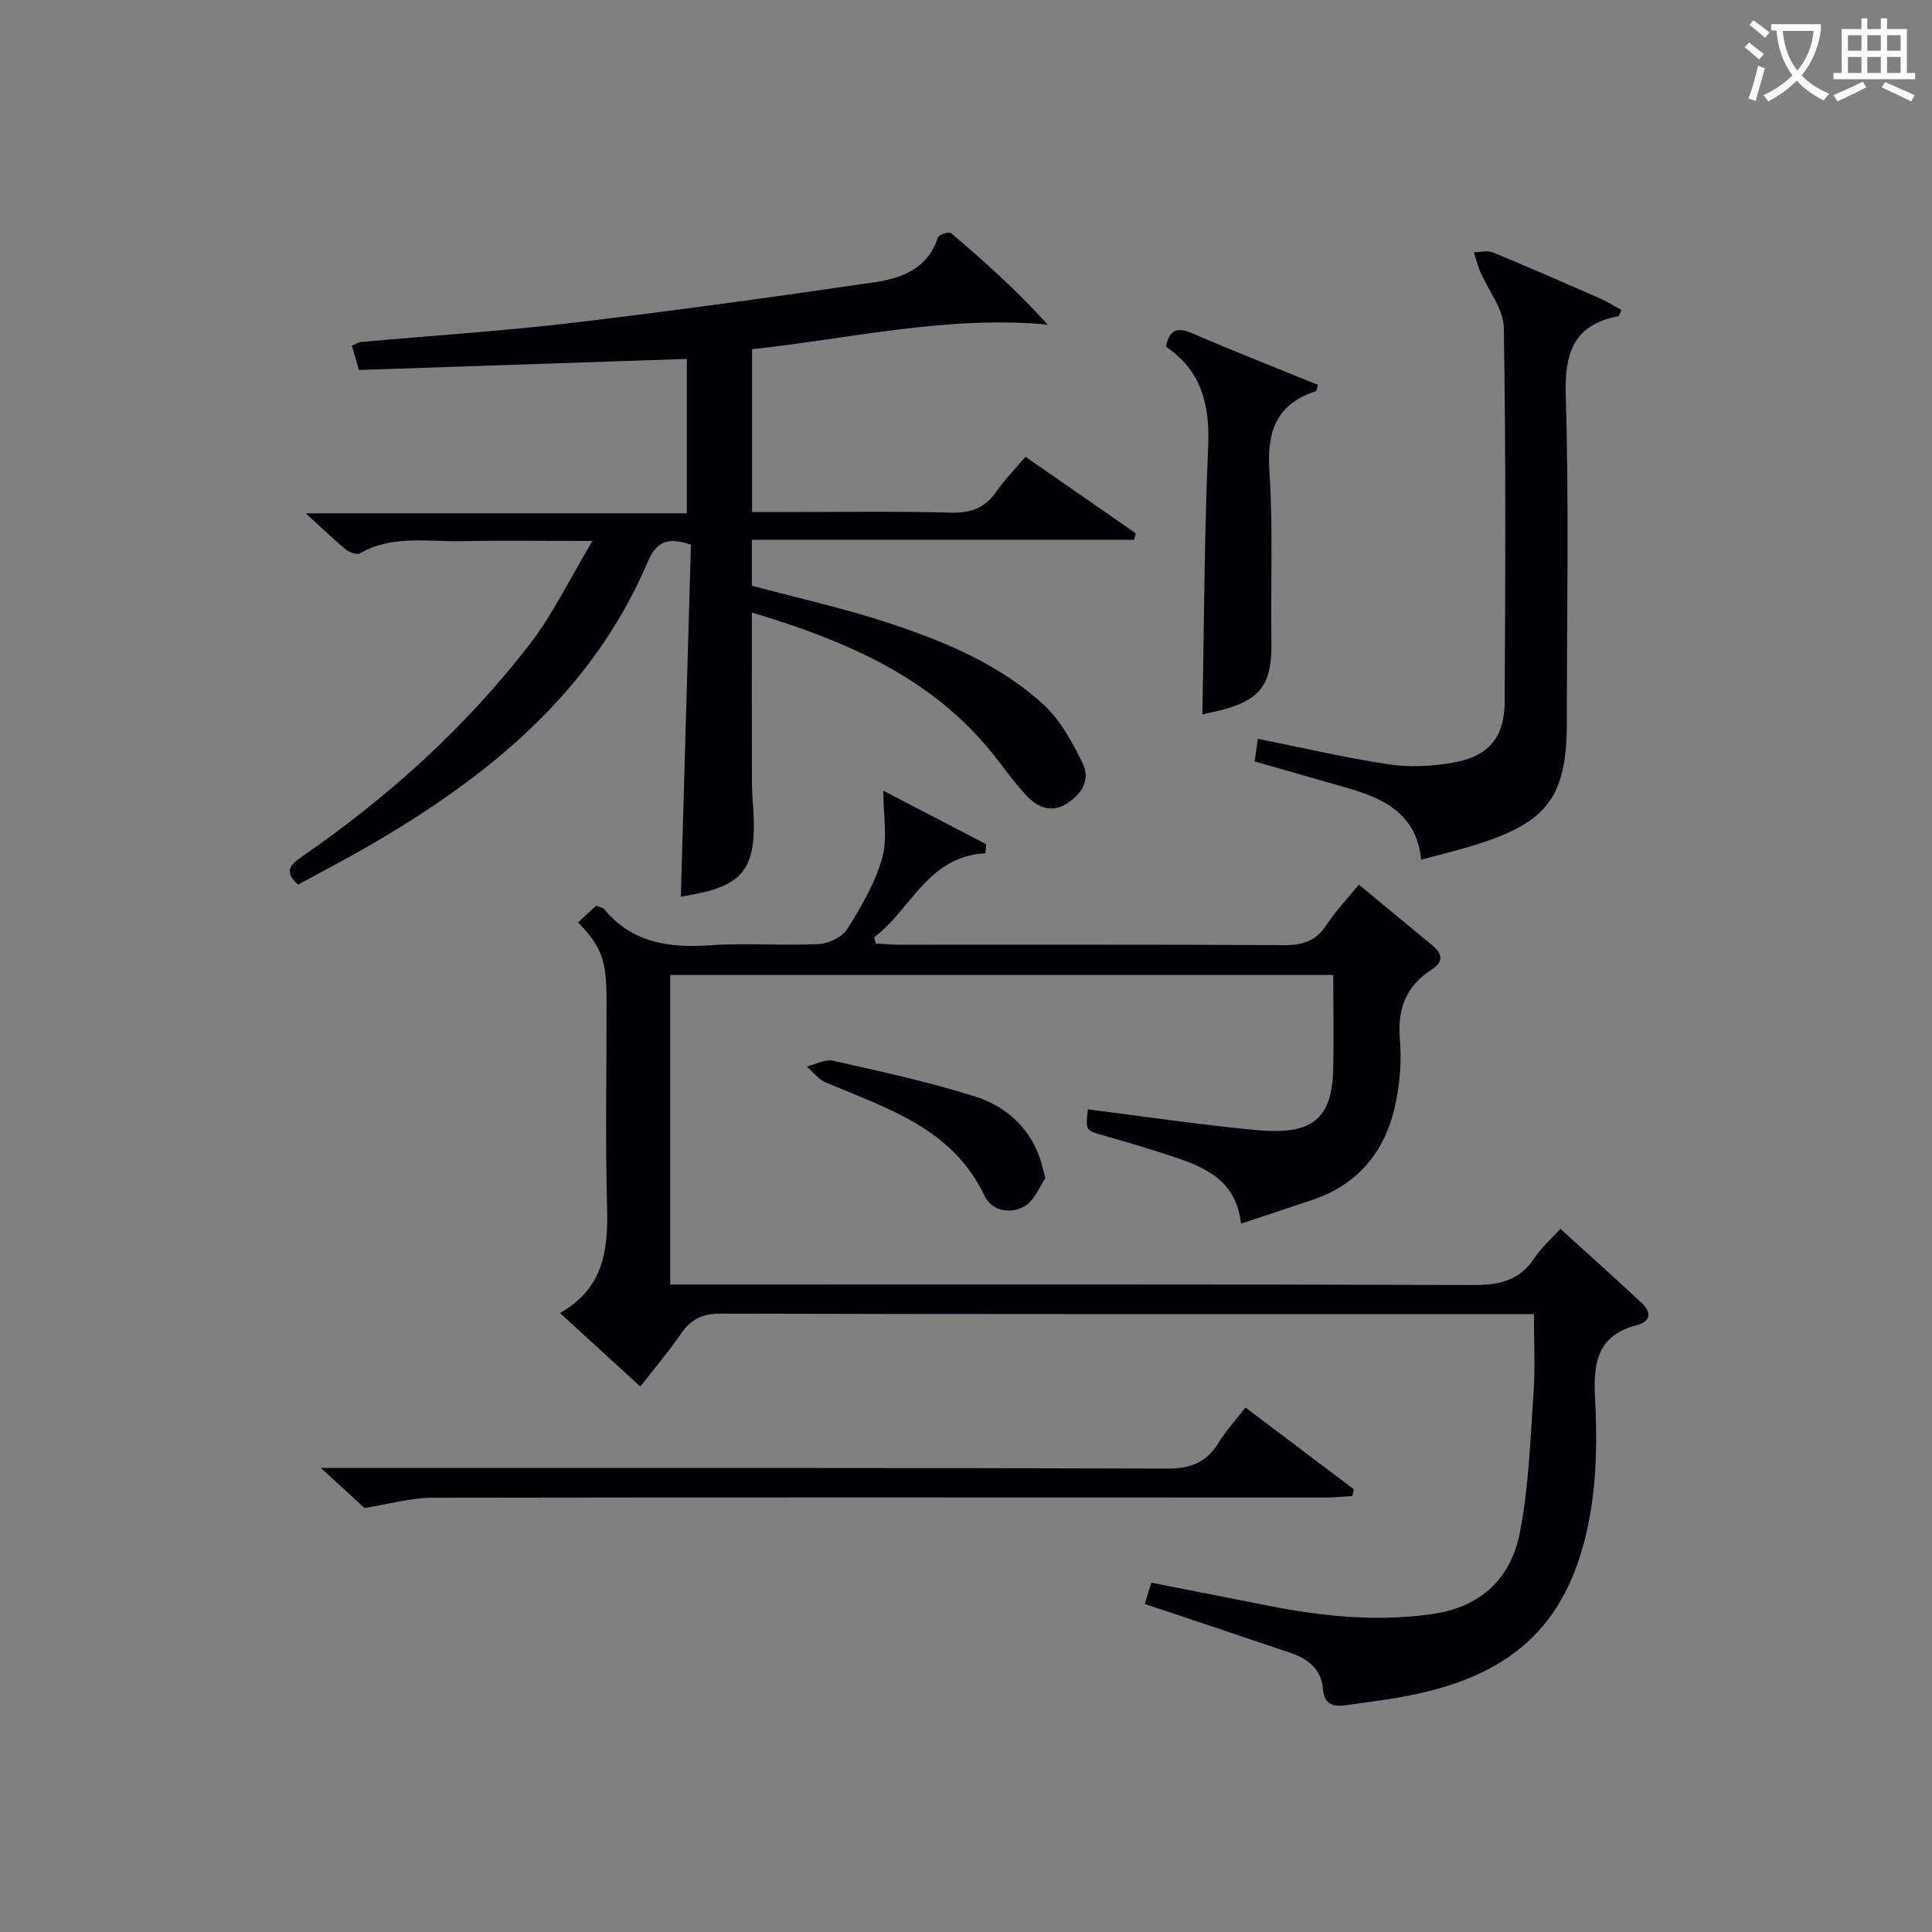
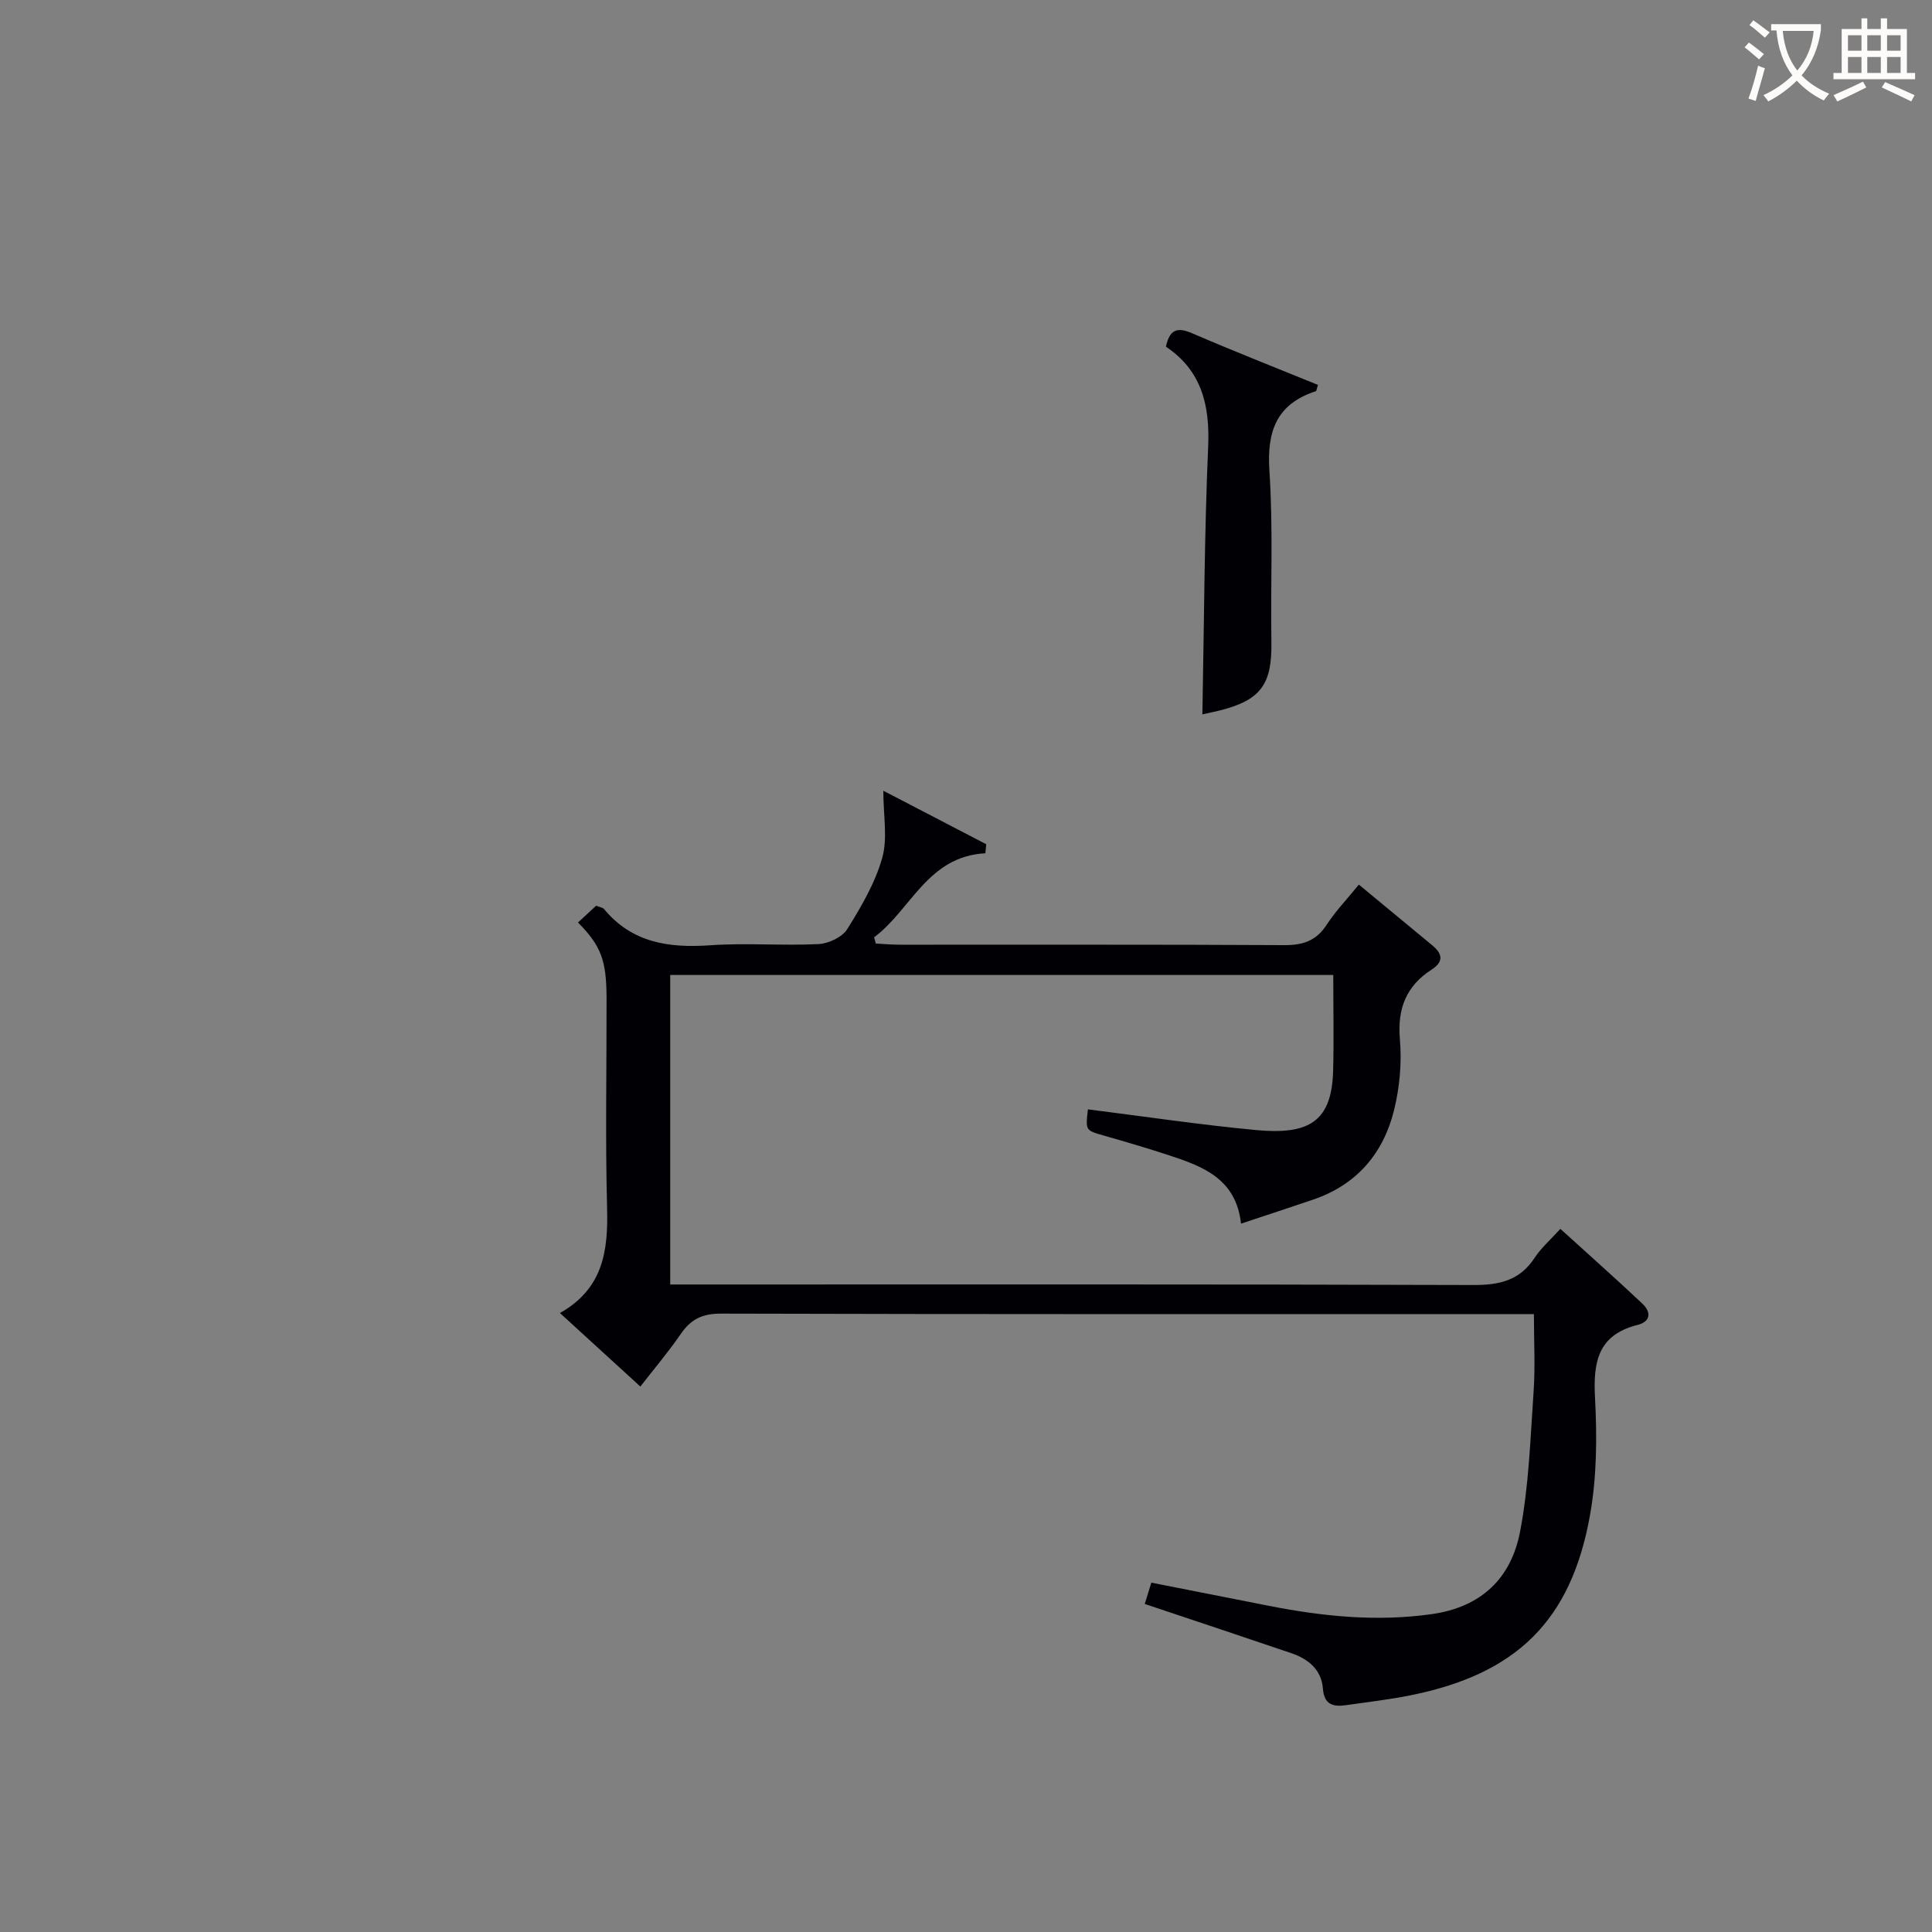
<svg xmlns="http://www.w3.org/2000/svg" enable-background="new 0 0 400 400" viewBox="0 0 400 400">
  <rect x="0" y="0" width="400" height="400" fill="#808080" stroke="none" />
  <g fill="#010105">
    <path d="m138.76 201.86v64.08h6.28c53.32 0 106.65-.07 159.97.11 5.42.02 9.64-.92 12.73-5.65 1.34-2.05 3.27-3.71 5.32-5.98 5.74 5.22 11.42 10.26 16.95 15.46 1.88 1.77 1.8 3.73-1 4.44-8.18 2.06-9.18 7.68-8.78 15.08.43 8.06.38 16.35-1.03 24.26-3.9 21.94-15.28 32.96-37.24 37.35-4.39.88-8.86 1.39-13.3 2.03-2.62.38-4.51-.1-4.76-3.39-.3-3.97-3.02-6.17-6.55-7.38-10.03-3.41-20.08-6.75-30.34-10.19.34-1.09.76-2.47 1.36-4.41 8.16 1.61 16.23 3.2 24.3 4.79 11.14 2.19 22.25 3.34 33.67 1.74 10.41-1.45 16.51-7.48 18.36-17.02s2.14-19.41 2.82-29.15c.35-5.11.06-10.25.06-15.96-2.32 0-4.1 0-5.87 0-54.16 0-108.32.05-162.47-.1-3.8-.01-6.18 1.15-8.25 4.16-2.54 3.69-5.45 7.13-8.41 10.94-5.45-4.99-10.78-9.86-16.65-15.22 9-5.08 9.99-12.94 9.76-21.72-.38-14.49-.08-28.99-.11-43.49-.02-7.83-1.14-10.81-5.91-15.65 1.28-1.18 2.54-2.35 3.75-3.47.77.31 1.38.37 1.65.7 5.8 7 13.42 8.08 21.95 7.49 7.46-.52 15 .12 22.48-.25 2.07-.1 4.89-1.45 5.93-3.12 2.89-4.63 5.75-9.52 7.22-14.7 1.16-4.09.23-8.77.23-13.93 6.9 3.59 14.11 7.34 21.31 11.08-.06.62-.12 1.24-.18 1.87-11.99.65-15.33 11.64-23.04 17.4.12.43.24.86.36 1.29 1.67.09 3.34.24 5.01.24 26.5.02 52.99-.06 79.49.09 3.85.02 6.63-.83 8.81-4.17 1.89-2.9 4.33-5.45 6.7-8.36 5.18 4.29 10.16 8.4 15.14 12.52 2.1 1.74 2.57 3.36-.1 5.09-5.23 3.38-7.09 8.05-6.55 14.38.42 4.88-.04 10.04-1.23 14.8-2.22 8.89-7.72 15.34-16.65 18.4-4.83 1.65-9.7 3.23-15.01 5-1.04-9.4-8.03-11.89-15.09-14.21-4.41-1.45-8.87-2.75-13.34-4.03-3.77-1.08-3.78-1.03-3.27-5.42 11.62 1.46 23.21 3.2 34.86 4.29 10.94 1.03 15.63-1.78 15.91-12.28.17-6.45.03-12.92.03-19.83-45.51 0-91.2 0-137.28 0z" />
-     <path d="m155.66 126.82c0 12.25-.02 23.86.02 35.47.01 2.49.32 4.98.38 7.47.26 10.15-2.54 13.57-12.55 15.43-.96.18-1.91.35-2.55.46.7-24.4 1.4-48.78 2.09-72.86-4.92-1.75-7.21-.51-8.94 3.54-11.53 27.06-33 44.47-57.63 58.73-4.88 2.83-9.89 5.43-14.78 8.09-3.06-2.77-1.56-4.16.92-5.87 17.79-12.27 33.71-26.66 46.95-43.76 4.8-6.19 8.25-13.43 13.1-21.52-10.29 0-18.69-.14-27.08.04-7.08.15-14.37-1.32-21.06 2.52-.65.37-2.23-.21-2.98-.83-2.56-2.11-4.94-4.43-8.24-7.45h78.89c0-10.97 0-21.37 0-31.97-22.71.77-45.26 1.53-67.89 2.29-.59-2.04-.99-3.43-1.45-5.03.73-.31 1.28-.71 1.86-.76 14.56-1.32 29.17-2.25 43.68-3.96 20.93-2.48 41.82-5.36 62.67-8.42 5.61-.82 11.07-2.8 13.11-9.27.18-.57 2.3-1.26 2.69-.93 6.88 5.86 13.63 11.87 20.03 18.97-20.92-1.92-40.77 2.91-61.19 5.1v33.72h5.77c11.83 0 23.67-.19 35.5.11 4.09.1 6.95-.99 9.27-4.31 1.69-2.44 3.8-4.58 6.06-7.25 7.75 5.37 15.3 10.61 22.84 15.84-.12.45-.23.89-.35 1.34-26.29 0-52.59 0-79.14 0v9.52c9.58 2.57 19.14 4.67 28.38 7.73 11.55 3.82 22.9 8.53 32 16.87 3.51 3.22 5.98 7.81 8.12 12.18 1.68 3.41-.27 6.49-3.43 8.41-3.09 1.87-5.86.71-8.08-1.61-2.06-2.16-3.88-4.55-5.68-6.95-12.75-17.06-30.99-25.01-51.31-31.08z" />
-     <path d="m259.77 157.65c.22-1.55.41-2.94.65-4.69 9.26 1.85 18.09 3.93 27.04 5.28 4.33.65 8.96.43 13.29-.32 7.44-1.29 10.74-5.21 10.78-12.67.14-25.8.26-51.6-.18-77.39-.07-3.89-3.21-7.7-4.87-11.58-.55-1.3-.89-2.69-1.33-4.04 1.31-.02 2.79-.45 3.9.01 7.37 3.03 14.68 6.23 21.98 9.43 1.62.71 3.13 1.66 4.69 2.5-.38.74-.49 1.25-.69 1.29-9.4 1.81-11.11 7.76-10.85 16.62.66 22.45.22 44.93.22 67.4 0 15.19-3.82 20.55-18.14 25.18-3.78 1.22-7.66 2.13-12.03 3.33-.87-9.23-7.44-12.63-15.14-14.82-6.34-1.83-12.69-3.64-19.32-5.53z" />
-     <path d="m279.99 309.73c-1.91.11-3.82.32-5.73.32-61.6 0-123.19-.07-184.79.04-4.35.01-8.7 1.28-14.01 2.12-2.1-1.93-5.1-4.68-9.01-8.28h6.32c56.27 0 112.54-.07 168.81.13 4.88.02 8.17-1.23 10.68-5.32 1.54-2.5 3.56-4.7 5.6-7.33 7.7 5.81 15.07 11.37 22.44 16.93-.1.46-.2.93-.31 1.39z" />
    <path d="m248.94 147.9c.36-18.7.4-37.11 1.2-55.5.37-8.65-1.46-15.76-8.75-20.62.76-3.57 2.35-4.11 5.38-2.8 8.64 3.72 17.41 7.17 26.1 10.71-.26.78-.28 1.25-.45 1.31-8.15 2.65-10.15 8.3-9.6 16.51.79 11.77.22 23.62.41 35.43.14 8.72-2.18 11.99-10.59 14.13-1.28.32-2.57.58-3.7.83z" />
-     <path d="m216.43 243.94c-1.17 1.67-2.26 4.65-4.36 5.84-2.86 1.62-6.7 1.01-8.28-2.3-6.67-13.93-20.12-17.99-32.79-23.35-1.52-.64-2.67-2.19-3.98-3.32 1.83-.44 3.81-1.57 5.45-1.2 9.85 2.22 19.75 4.37 29.36 7.39 6.11 1.92 11.03 6.09 13.37 12.51.4 1.07.62 2.21 1.23 4.43z" />
  </g>
  <path d="m362.1 8.8c1.1.8 2.1 1.6 3.1 2.4l-1 1.1c-1.3-1.1-2.3-2-3-2.5zm1.9 4.8c.5.2.9.4 1.4.5-.6 2.3-1.3 4.5-1.9 6.8l-1.5-.5c.8-2.1 1.4-4.3 2-6.8zm-1-9.4c1.3.9 2.4 1.8 3.4 2.5l-1 1.1c-1.4-1.2-2.4-2.1-3.2-2.6zm3.7 2.2v-1.4h10.3v1.2c-.5 3.6-1.8 6.8-4 9.4 1.5 1.6 3.4 2.8 5.7 3.8-.3.4-.7.8-1.1 1.4-2.3-1.1-4.1-2.5-5.6-4.1-1.6 1.6-3.6 3.1-5.9 4.3-.3-.5-.7-.9-1-1.3 2.4-1.1 4.4-2.5 6-4.1-1.9-2.5-3-5.6-3.3-9.3h-1.1zm8.8 0h-6.4c.3 3.3 1.3 6 3 8.2 2-2.3 3.1-5.1 3.4-8.2z" fill="#fcfbfa" />
  <path d="m385.3 3.8h1.3v2.2h2.8v-2.2h1.3v2.2h4.1v9.1h1.7v1.3h-16.9v-1.3h1.7v-9.1h4.1v-2.2zm.4 13.1.7 1.2c-1.8.9-3.8 1.9-6 2.9-.2-.4-.5-.8-.8-1.3 2.3-1 4.3-1.9 6.1-2.8zm-3.1-6.4h2.8v-3.2h-2.8zm0 4.6h2.8v-3.3h-2.8zm4-4.6h2.8v-3.2h-2.8zm0 4.6h2.8v-3.3h-2.8zm3.7 1.9c2.1.9 4.1 1.8 6.1 2.7l-.7 1.3c-2.2-1.1-4.2-2-6.1-2.9zm3.2-9.7h-2.8v3.2h2.8zm-2.8 7.8h2.8v-3.3h-2.8z" fill="#fcfbfa" />
</svg>